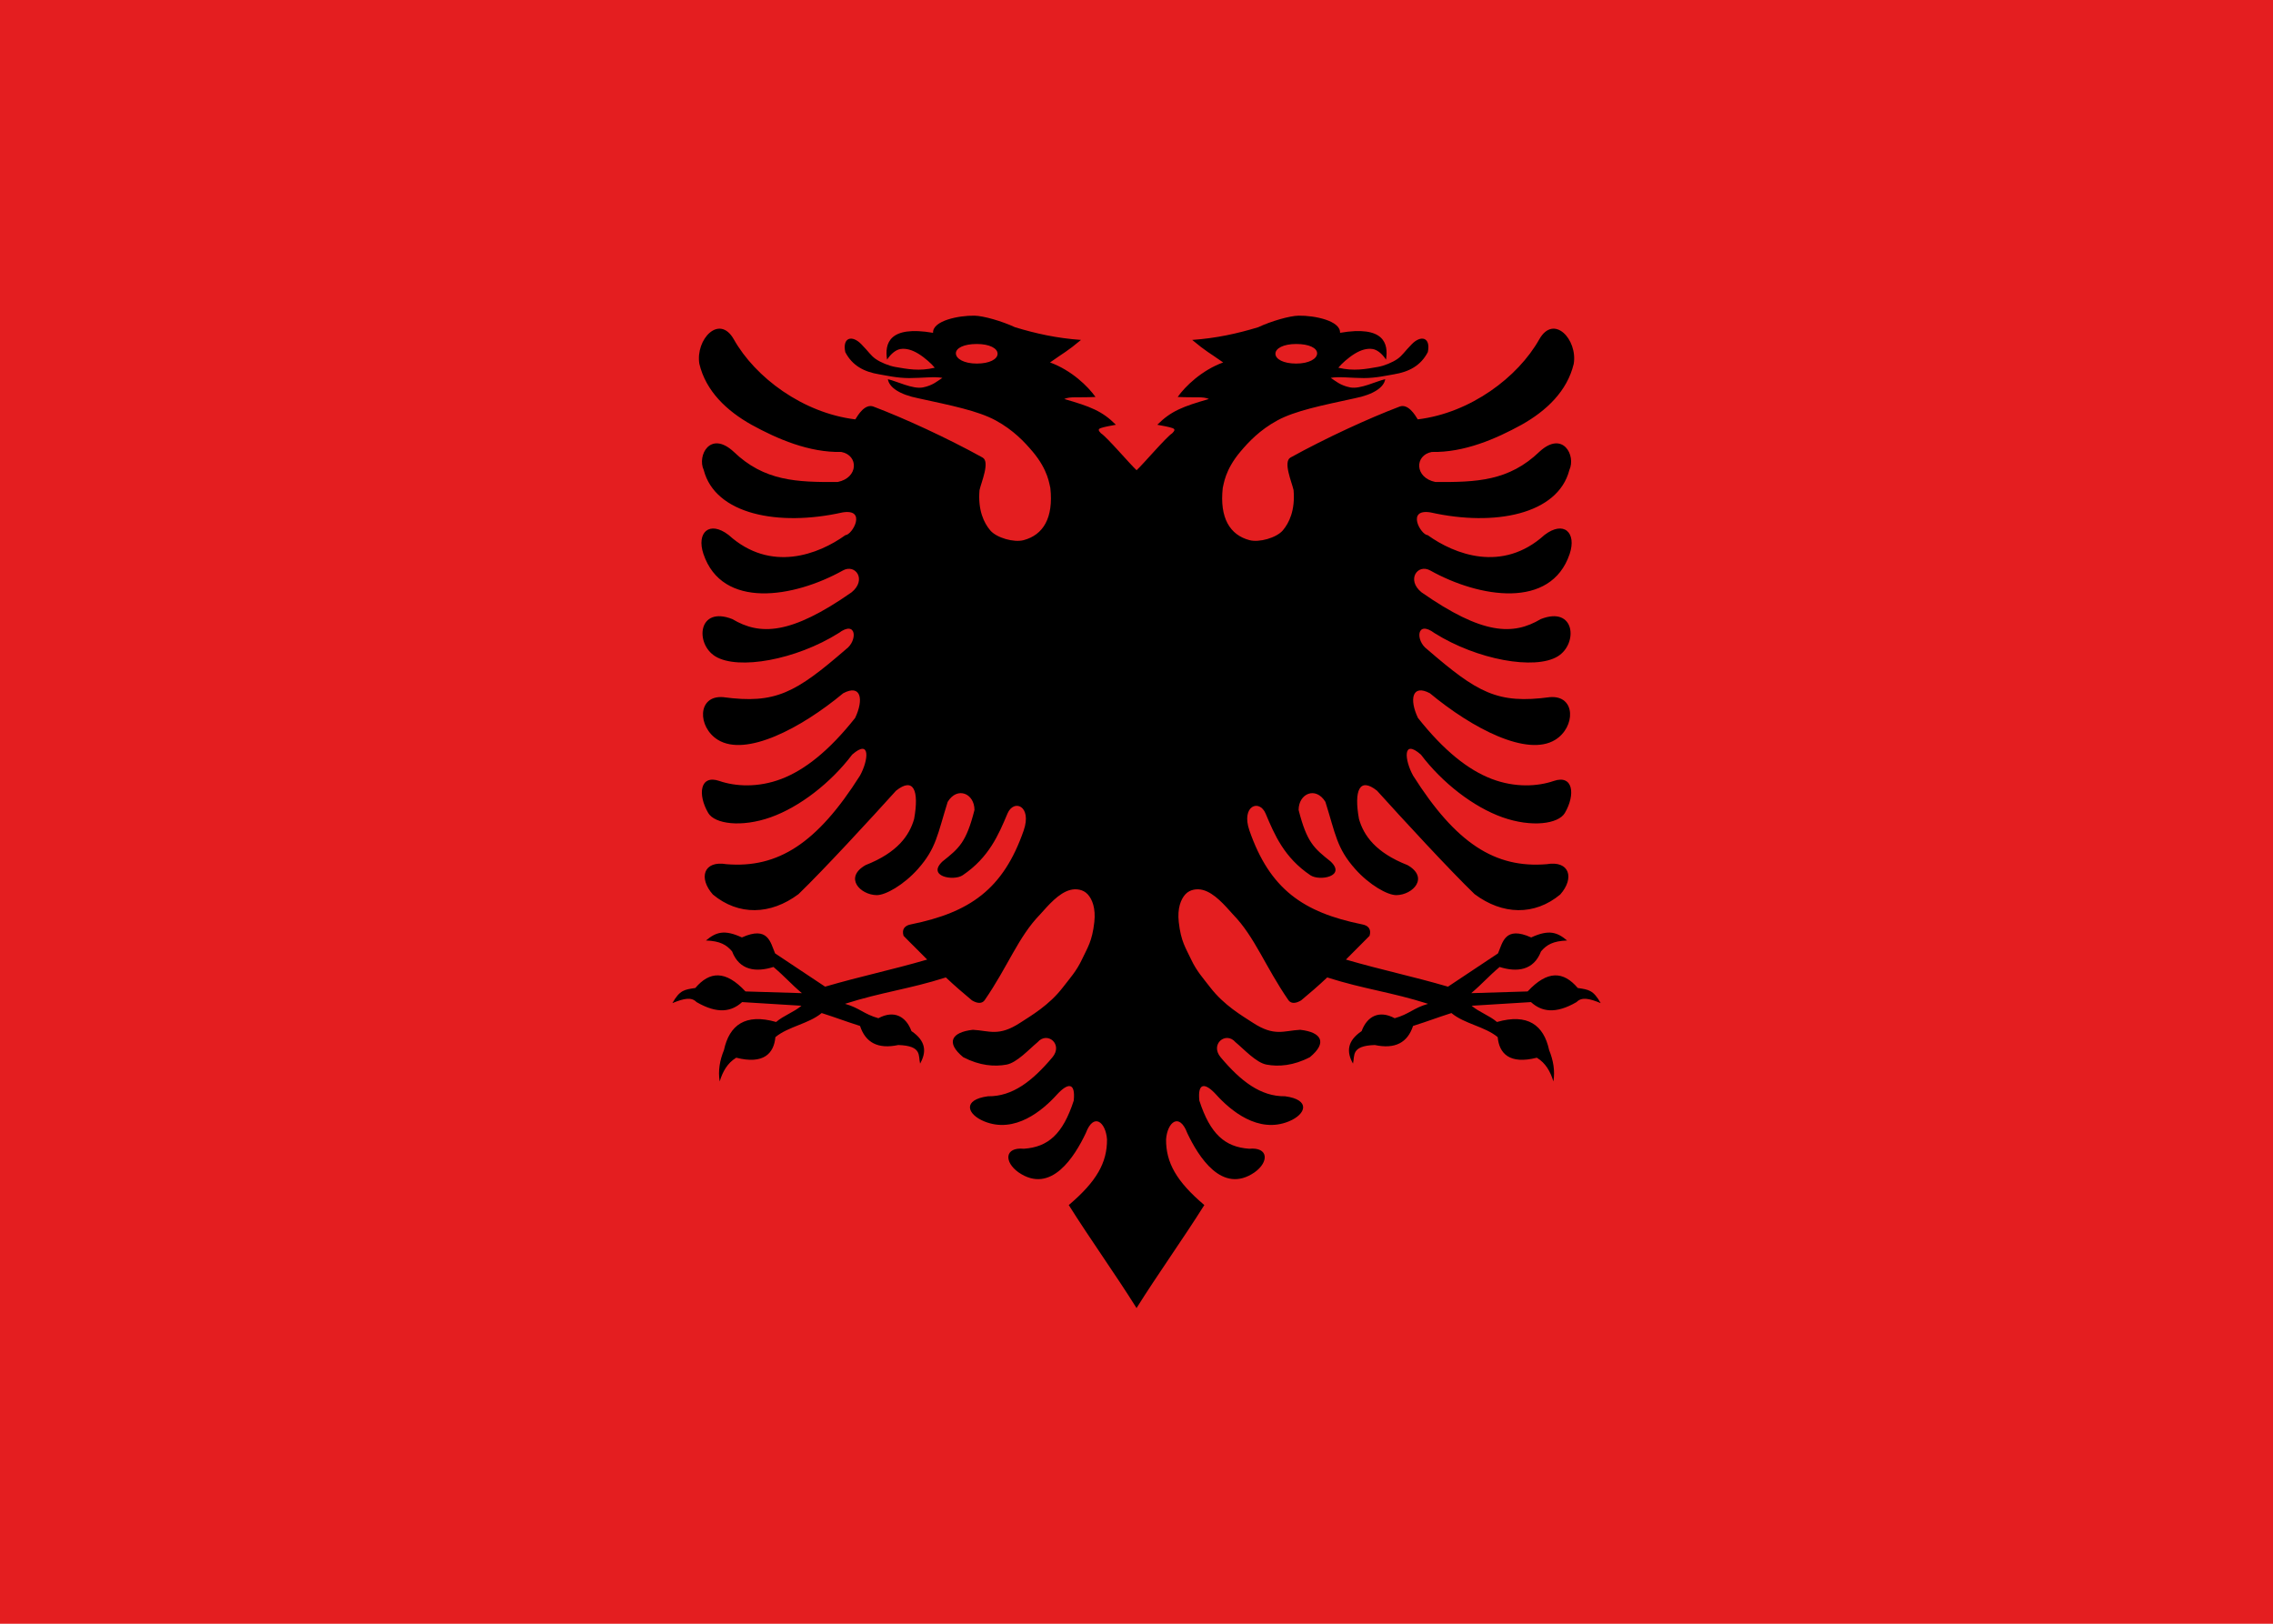
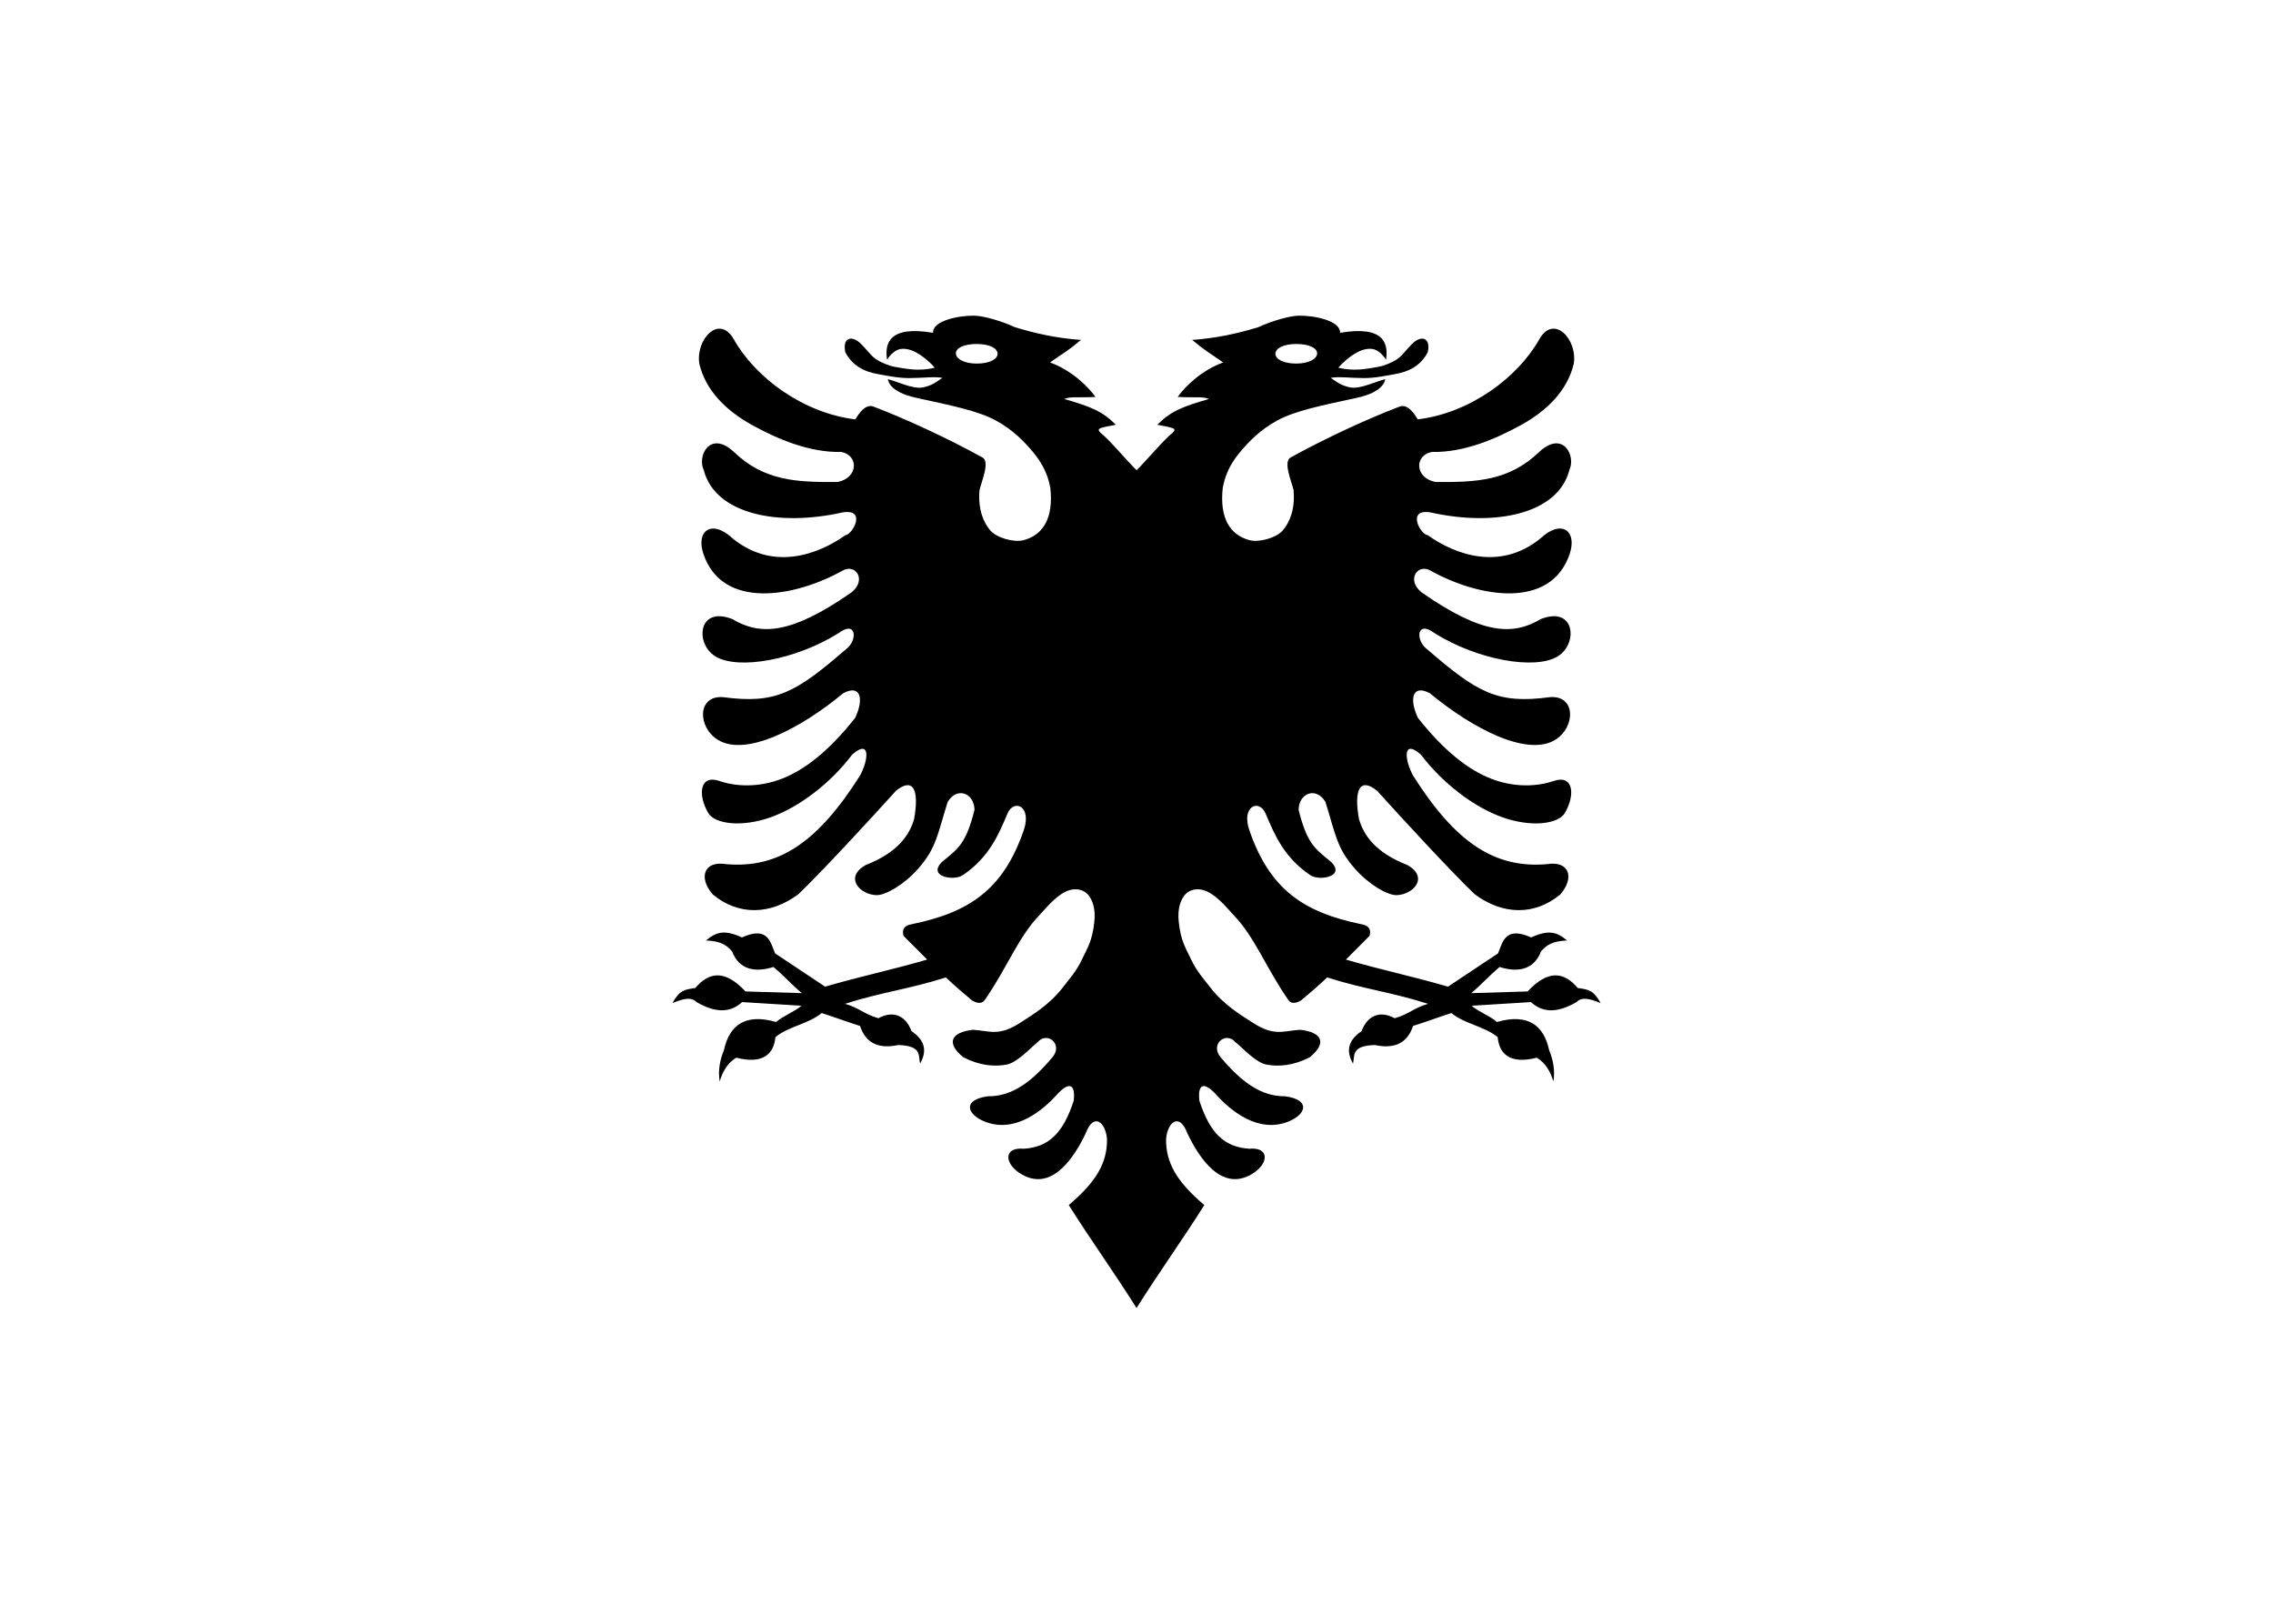
<svg xmlns="http://www.w3.org/2000/svg" xmlns:ns1="http://www.inkscape.org/namespaces/inkscape" xmlns:ns2="http://sodipodi.sourceforge.net/DTD/sodipodi-0.dtd" version="1.1" id="Countryflags.com" ns1:version="0.48.3.1 r9886" ns2:docname="Flag_of_Albania.svg" x="0px" y="0px" viewBox="200 142.857 300 214.286" style="enable-background:new 200 142.857 300 214.286;" xml:space="preserve">
-   <polygon id="_x32_" style="fill:#E41E20;" points="500,357.143 500,142.857 200,142.857 200,357.143 " />
  <path id="_x31_" ns1:connector-curvature="0" d="M328.612,184.516c-2.084-0.035-5.542,0.664-5.464,2.263  c-5.804-0.994-6.408,1.403-6.067,3.536c0.552-0.847,1.225-1.306,1.741-1.393c0.774-0.128,1.584,0.121,2.411,0.629  c0.827,0.508,1.738,1.328,2.143,1.835c-2.048,0.49-3.631,0.174-5.237-0.107c-0.792-0.139-1.9-0.584-2.558-1.045  c-0.659-0.461-0.866-0.894-1.902-1.955c-1.221-1.251-2.521-0.898-2.116,1.045c0.937,1.805,2.502,2.609,4.473,2.933  c0.949,0.156,2.362,0.494,3.964,0.496c1.602,0.002,3.401-0.231,4.379-0.027c-0.588,0.369-1.254,1.006-2.571,1.259  c-1.341,0.258-3.378-0.797-4.621-1.085c0.158,1.045,1.476,2.022,4.071,2.531c4.265,0.929,7.809,1.635,10.152,2.906  c2.342,1.272,3.82,2.864,4.875,4.112c2.099,2.483,2.21,4.389,2.344,4.808c0.432,3.967-0.951,6.198-3.522,6.884  c-1.286,0.343-3.569-0.303-4.406-1.286c-0.837-0.983-1.652-2.672-1.42-5.317c0.226-1.038,1.412-3.74,0.402-4.299  c-4.655-2.573-10.308-5.175-14.397-6.723c-1.118-0.424-2.039,1.096-2.397,1.688c-6.948-0.846-13.212-5.548-16.031-10.554  c-1.921-3.41-5.086,0.007-4.554,3.227c0.859,3.595,3.598,6.194,6.884,8.036c3.372,1.857,7.588,3.685,11.853,3.589  c2.297,0.435,2.275,3.407-0.482,3.964c-5.392,0.034-9.694-0.1-13.754-4.018c-3.08-2.812-4.815,0.539-3.924,2.438  c1.509,5.854,9.86,7.493,18.308,5.598c3.271-0.542,1.312,2.964,0.388,3c-3.53,2.531-9.85,5.008-15.415-0.027  c-2.547-1.95-4.269-0.311-3.321,2.505c2.469,7.34,11.916,5.798,18.402,2.183c1.669-0.93,3.185,1.235,1.152,2.88  c-8.066,5.635-12.099,5.7-15.737,3.536c-4.555-1.796-4.955,3.255-2.25,4.915c3.007,1.845,10.659,0.462,16.272-3.067  c2.407-1.789,2.515,1.009,0.991,2.116c-6.662,5.757-9.288,7.274-16.232,6.335c-3.444-0.268-3.392,3.977-0.683,5.638  c3.698,2.268,10.921-1.497,16.527-6.147c2.359-1.261,2.747,0.807,1.58,3.254c-3.425,4.322-6.64,6.869-9.737,8.049  c-3.097,1.18-6.075,0.992-8.183,0.268c-2.571-0.884-2.894,1.789-1.473,4.219c0.856,1.465,4.405,1.934,8.237,0.576  c3.831-1.358,7.944-4.544,10.768-8.277c2.457-2.151,2.151,0.739,1.031,2.772c-5.655,8.939-10.827,12.256-17.638,11.692  c-3.021-0.513-3.706,1.836-1.781,4.004c3.38,2.803,7.607,2.715,11.304-0.054c3.286-3.169,9.573-9.991,12.871-13.647  c2.323-1.852,3.066-0.026,2.384,3.737c-0.62,2.155-2.172,4.424-6.402,6.08c-2.889,1.649-0.719,3.922,1.446,3.964  c1.192,0.023,3.612-1.37,5.464-3.455c2.436-2.743,2.581-4.585,3.924-8.853c1.269-2.081,3.535-1.11,3.536,1.071  c-1.087,4.275-2.021,5.042-4.219,6.79c-2.102,1.973,1.464,2.631,2.665,1.821c3.476-2.343,4.745-5.373,5.906-8.129  c0.838-1.989,3.27-1.025,2.143,2.223c-2.694,7.762-7.121,10.819-14.866,12.388c-0.785,0.14-1.264,0.603-0.991,1.513  c1.04,1.079,2.081,2.058,3.121,3.134c-4.789,1.395-8.68,2.178-13.473,3.576c-2.352-1.541-4.251-2.849-6.603-4.393  c-0.62-1.449-0.909-3.662-4.379-2.103c-2.352-1.086-3.436-0.688-4.741,0.402c1.884,0.07,2.703,0.575,3.442,1.433  c0.964,2.54,3.188,2.785,5.464,2.062c1.481,1.247,2.269,2.204,3.75,3.455c-2.764-0.094-4.69-0.143-7.446-0.227  c-2.632-2.826-4.732-2.671-6.616-0.455c-1.436,0.221-2.044,0.252-3.027,1.996c1.545-0.634,2.517-0.825,3.188-0.134  c2.798,1.622,4.626,1.26,6.013,0c2.699,0.165,5.132,0.305,7.835,0.482c-0.993,0.844-2.355,1.292-3.348,2.143  c-4.055-1.16-6.171,0.401-6.884,3.71c-0.544,1.336-0.798,2.71-0.562,4.138c0.392-1.306,1.023-2.43,2.183-3.134  c3.614,0.918,4.973-0.557,5.17-2.719c1.742-1.421,4.369-1.735,6.107-3.174c2.033,0.651,3.015,1.054,5.062,1.701  c0.728,2.212,2.375,3.087,5.049,2.518c3.183,0.1,2.621,1.406,2.879,2.451c0.846-1.5,0.822-2.96-1.138-4.286  c-0.714-1.938-2.294-2.82-4.366-1.701c-1.95-0.554-2.463-1.35-4.406-1.902c4.915-1.566,8.401-1.919,13.312-3.482  c1.229,1.16,2.204,1.992,3.442,3.027c0.653,0.39,1.278,0.488,1.661,0c3.077-4.454,4.452-8.38,7.312-11.317  c1.093-1.215,2.474-2.855,4.004-3.254c0.765-0.2,1.704-0.078,2.304,0.576c0.6,0.654,1.071,1.859,0.871,3.656  c-0.287,2.58-0.91,3.395-1.634,4.942c-0.724,1.547-1.609,2.499-2.518,3.683c-1.818,2.369-4.218,3.748-5.638,4.674  c-2.841,1.852-4.042,1.042-6.241,0.924c-2.843,0.319-3.599,1.703-1.272,3.616c2.175,1.132,4.13,1.271,5.719,0.978  c1.364-0.252,2.961-2.013,4.098-2.96c1.28-1.479,3.403,0.275,1.955,1.996c-2.631,3.126-5.26,5.188-8.504,5.143  c-3.409,0.459-2.771,2.374-0.509,3.308c4.072,1.68,7.748-1.467,9.616-3.536c1.441-1.577,2.464-1.638,2.21,0.804  c-1.431,4.42-3.385,6.128-6.576,6.348c-2.588-0.24-2.616,1.757-0.723,3.107c4.311,2.984,7.434-2.098,8.893-5.17  c1.039-2.771,2.634-1.453,2.799,0.83c0.021,3.051-1.357,5.542-5.049,8.665c2.825,4.5,6.118,9.078,8.946,13.594  c2.828-4.515,6.121-9.093,8.946-13.594c-3.692-3.123-5.071-5.614-5.049-8.665c0.165-2.284,1.759-3.601,2.799-0.83  c1.459,3.072,4.582,8.154,8.893,5.17c1.893-1.35,1.865-3.347-0.723-3.107c-3.19-0.221-5.145-1.928-6.576-6.348  c-0.254-2.441,0.769-2.38,2.21-0.804c1.868,2.069,5.544,5.216,9.616,3.536c2.262-0.934,2.9-2.849-0.509-3.308  c-3.244,0.045-5.874-2.016-8.504-5.143c-1.448-1.72,0.675-3.475,1.955-1.996c1.138,0.947,2.734,2.708,4.098,2.96  c1.589,0.294,3.544,0.154,5.719-0.978c2.327-1.912,1.57-3.297-1.272-3.616c-2.199,0.118-3.401,0.928-6.241-0.924  c-1.42-0.926-3.819-2.305-5.638-4.674c-0.909-1.185-1.794-2.136-2.518-3.683c-0.724-1.547-1.347-2.362-1.634-4.942  c-0.2-1.798,0.271-3.002,0.871-3.656c0.599-0.654,1.538-0.776,2.304-0.576c1.531,0.4,2.911,2.039,4.004,3.254  c2.861,2.937,4.235,6.863,7.312,11.317c0.384,0.488,1.008,0.39,1.661,0c1.238-1.035,2.212-1.867,3.442-3.026  c4.911,1.563,8.397,1.916,13.312,3.482c-1.943,0.552-2.456,1.348-4.406,1.902c-2.072-1.119-3.653-0.237-4.366,1.7  c-1.961,1.326-1.985,2.785-1.138,4.286c0.258-1.045-0.304-2.351,2.879-2.451c2.674,0.57,4.321-0.306,5.049-2.518  c2.047-0.647,3.03-1.05,5.062-1.701c1.738,1.44,4.365,1.753,6.107,3.174c0.197,2.161,1.556,3.637,5.17,2.719  c1.159,0.704,1.79,1.827,2.183,3.134c0.235-1.428-0.019-2.803-0.562-4.138c-0.714-3.308-2.83-4.87-6.884-3.71  c-0.993-0.851-2.355-1.299-3.348-2.143c2.703-0.177,5.136-0.317,7.835-0.482c1.388,1.26,3.216,1.622,6.013,0  c0.67-0.69,1.643-0.5,3.187,0.134c-0.982-1.744-1.591-1.775-3.026-1.996c-1.884-2.216-3.984-2.37-6.616,0.455  c-2.757,0.084-4.682,0.133-7.446,0.228c1.48-1.251,2.269-2.208,3.75-3.455c2.276,0.723,4.5,0.477,5.465-2.062  c0.738-0.858,1.558-1.363,3.442-1.433c-1.305-1.089-2.389-1.488-4.741-0.402c-3.47-1.559-3.759,0.653-4.379,2.103  c-2.351,1.543-4.251,2.851-6.602,4.393c-4.793-1.398-8.684-2.182-13.473-3.576c1.039-1.076,2.081-2.055,3.121-3.134  c0.272-0.911-0.206-1.374-0.991-1.513c-7.746-1.569-12.172-4.626-14.866-12.388c-1.128-3.248,1.304-4.213,2.142-2.223  c1.161,2.756,2.43,5.787,5.906,8.129c1.202,0.81,4.767,0.152,2.665-1.821c-2.198-1.749-3.131-2.515-4.219-6.79  c0-2.181,2.267-3.152,3.536-1.072c1.343,4.268,1.488,6.11,3.924,8.853c1.852,2.086,4.272,3.479,5.464,3.455  c2.166-0.042,4.336-2.315,1.446-3.964c-4.23-1.656-5.782-3.925-6.402-6.08c-0.682-3.763,0.06-5.589,2.383-3.737  c3.297,3.656,9.584,10.479,12.871,13.647c3.697,2.769,7.924,2.857,11.304,0.054c1.925-2.169,1.239-4.518-1.781-4.004  c-6.811,0.563-11.984-2.753-17.638-11.692c-1.12-2.034-1.426-4.924,1.031-2.772c2.824,3.733,6.937,6.918,10.768,8.277  c3.831,1.358,7.38,0.889,8.237-0.576c1.421-2.43,1.099-5.102-1.473-4.219c-2.108,0.724-5.086,0.912-8.183-0.268  c-3.096-1.18-6.311-3.728-9.736-8.05c-1.167-2.448-0.779-4.515,1.58-3.254c5.606,4.65,12.828,8.415,16.527,6.147  c2.709-1.661,2.761-5.907-0.683-5.638c-6.944,0.938-9.57-0.578-16.232-6.335c-1.525-1.108-1.416-3.905,0.991-2.116  c5.614,3.528,13.265,4.911,16.272,3.067c2.705-1.66,2.304-6.711-2.25-4.915c-3.638,2.164-7.671,2.1-15.737-3.536  c-2.033-1.645-0.518-3.81,1.152-2.88c6.486,3.616,15.932,5.157,18.402-2.183c0.947-2.815-0.775-4.455-3.321-2.505  c-5.566,5.034-11.885,2.558-15.415,0.027c-0.924-0.036-2.883-3.542,0.388-3c8.448,1.895,16.799,0.256,18.308-5.598  c0.89-1.898-0.844-5.25-3.925-2.437c-4.061,3.917-8.363,4.052-13.754,4.018c-2.757-0.557-2.78-3.53-0.482-3.964  c4.264,0.095,8.48-1.732,11.853-3.59c3.286-1.842,6.025-4.441,6.884-8.036c0.532-3.221-2.633-6.637-4.554-3.228  c-2.82,5.006-9.084,9.708-16.031,10.554c-0.359-0.591-1.28-2.111-2.397-1.688c-4.09,1.549-9.742,4.151-14.397,6.723  c-1.011,0.559,0.176,3.262,0.402,4.299c0.232,2.645-0.583,4.334-1.42,5.317c-0.838,0.983-3.121,1.629-4.406,1.286  c-2.571-0.686-3.954-2.918-3.522-6.884c0.134-0.419,0.244-2.325,2.344-4.808c1.055-1.248,2.532-2.84,4.875-4.112  c2.342-1.272,5.887-1.978,10.152-2.906c2.595-0.509,3.914-1.486,4.071-2.531c-1.242,0.288-3.28,1.342-4.621,1.085  c-1.318-0.254-1.984-0.89-2.571-1.259c0.979-0.205,2.777,0.028,4.379,0.027c1.602-0.002,3.016-0.34,3.965-0.496  c1.972-0.324,3.536-1.128,4.473-2.933c0.405-1.943-0.894-2.295-2.116-1.045c-1.036,1.061-1.243,1.494-1.902,1.955  c-0.658,0.461-1.766,0.907-2.558,1.045c-1.606,0.281-3.188,0.597-5.237,0.108c0.405-0.507,1.316-1.327,2.143-1.835  c0.827-0.508,1.636-0.758,2.411-0.629c0.516,0.087,1.189,0.546,1.741,1.393c0.341-2.133-0.264-4.531-6.067-3.536  c0.078-1.599-3.38-2.299-5.464-2.263c-1.18,0.02-3.601,0.711-5.344,1.527c-2.757,0.835-5.497,1.446-8.705,1.674  c1.853,1.556,2.217,1.645,4.085,2.973c-2.829,1.029-5.019,3.161-6,4.554c2.47,0.118,3.286-0.09,4.125,0.267  c-3.442,0.997-4.999,1.581-6.817,3.402c0.643,0.117,1.6,0.289,2.008,0.442c0.423,0.159,0.248,0.376-0.04,0.683  c-0.789,0.494-3.808,4.051-4.701,4.875c-0.893-0.824-3.912-4.381-4.701-4.875c-0.288-0.307-0.463-0.524-0.04-0.683  c0.408-0.153,1.365-0.325,2.009-0.442c-1.818-1.821-3.376-2.405-6.817-3.402c0.839-0.357,1.654-0.149,4.125-0.267  c-0.981-1.392-3.171-3.525-6-4.554c1.868-1.328,2.232-1.417,4.085-2.973c-3.209-0.228-5.949-0.839-8.705-1.674  C332.212,185.228,329.792,184.536,328.612,184.516z M328.92,188.253c1.695,0,2.746,0.581,2.746,1.285c0,0.717-1.05,1.3-2.746,1.3  c-1.688,0-2.759-0.636-2.759-1.353C326.161,188.78,327.232,188.253,328.92,188.253z M371.081,188.253  c1.688,0,2.759,0.527,2.759,1.232c0,0.717-1.071,1.353-2.759,1.353c-1.695,0-2.746-0.583-2.746-1.3  C368.335,188.834,369.385,188.253,371.081,188.253z" />
</svg>